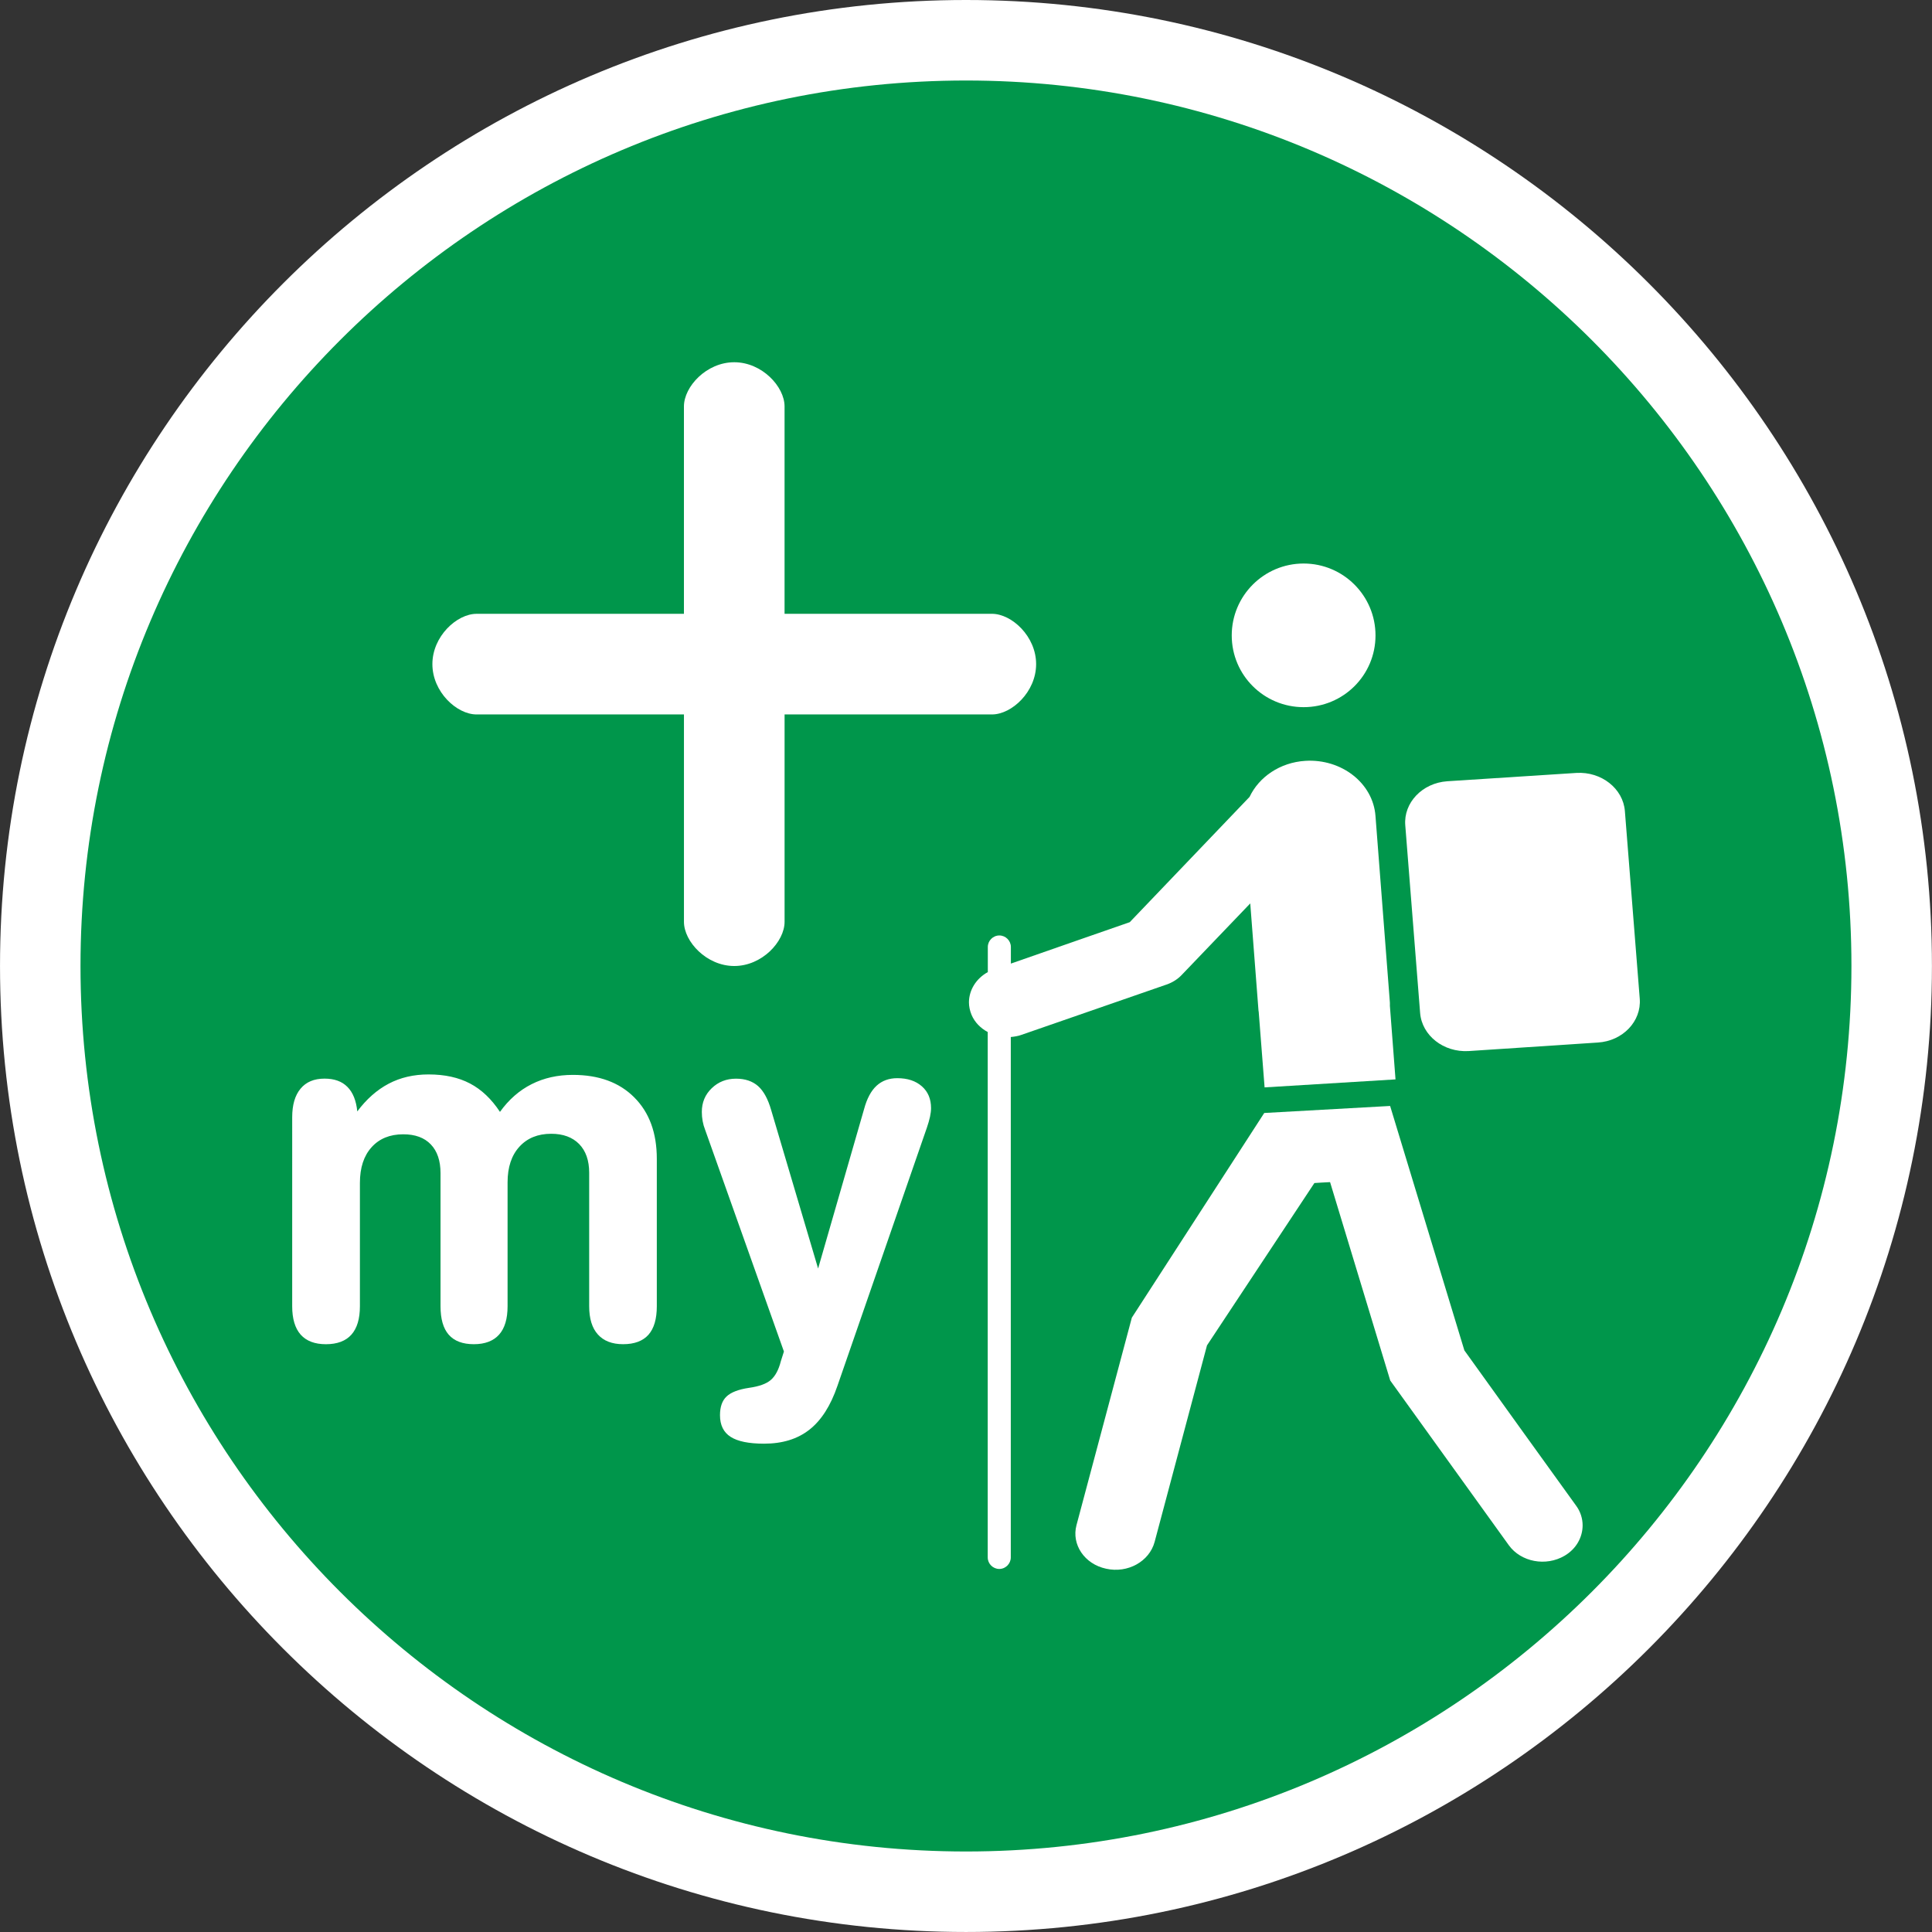
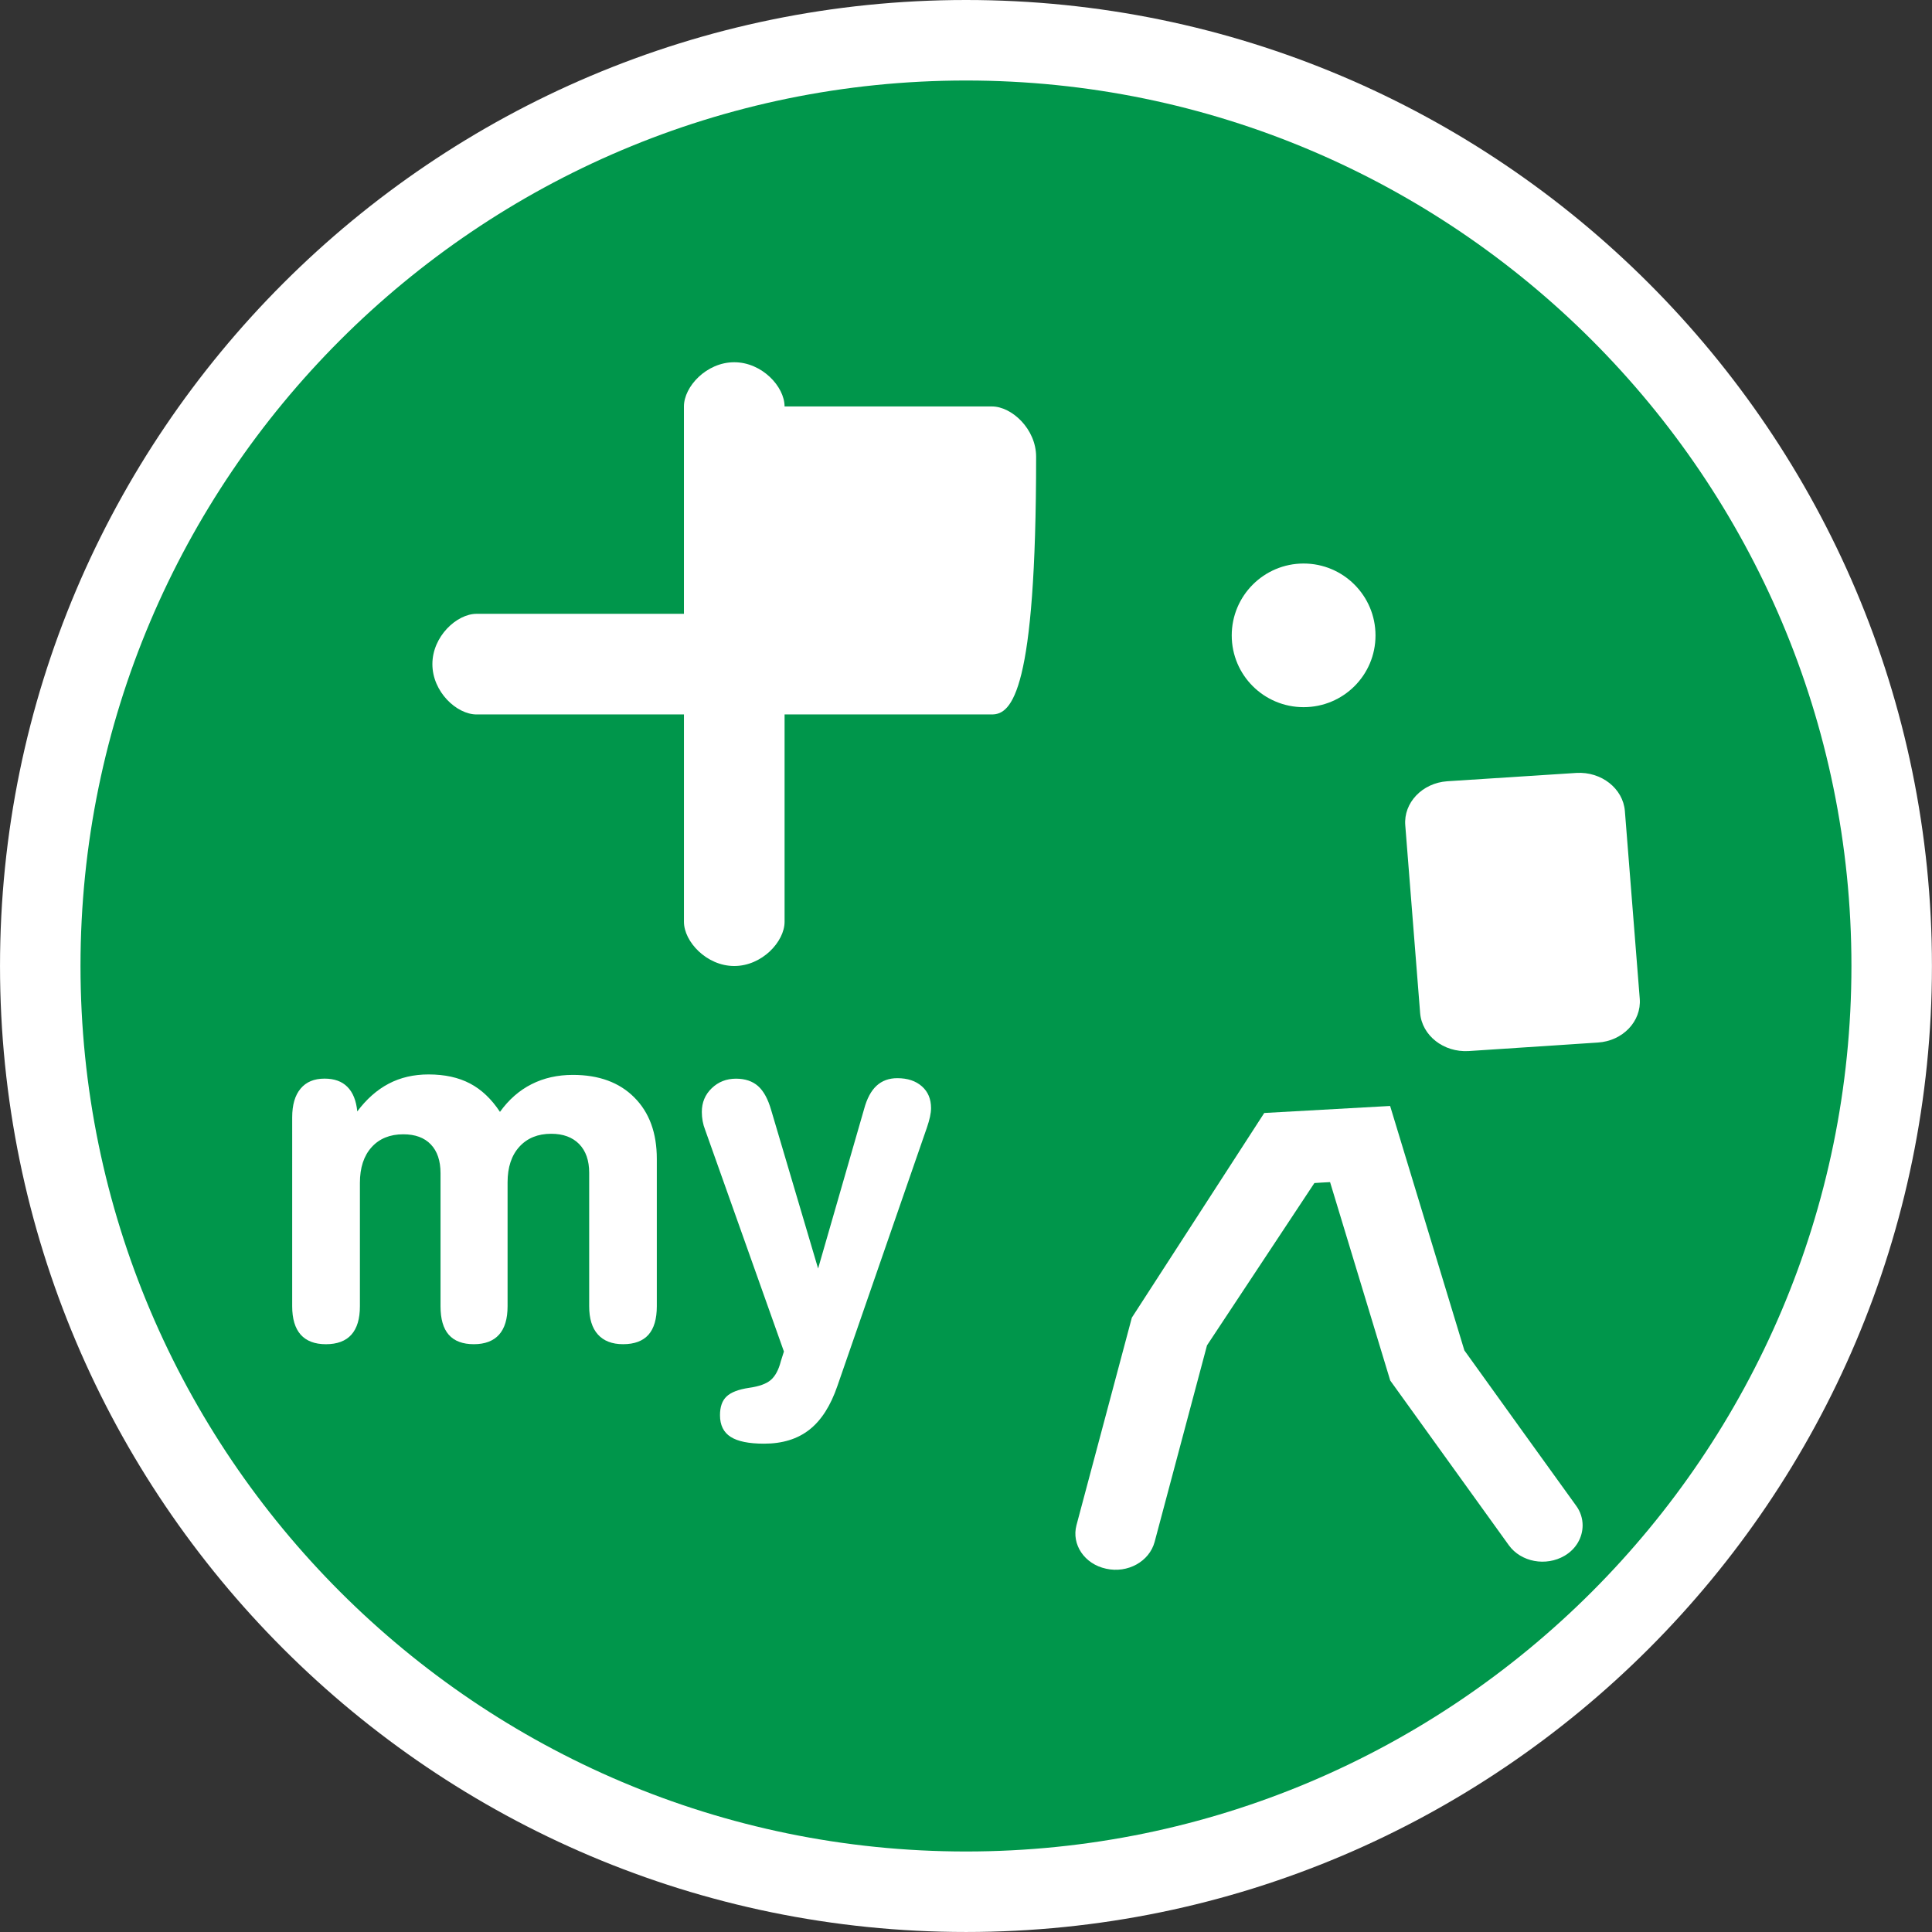
<svg xmlns="http://www.w3.org/2000/svg" version="1.1" id="Calque_1" x="0px" y="0px" width="136.061px" height="136.061px" viewBox="0 0 136.061 136.061" enable-background="new 0 0 136.061 136.061" xml:space="preserve">
  <rect x="0" y="0" width="136.061" height="136.061" fill="#333333" stroke="none" />
  <g>
    <path fill="#FFFFFF" d="M68.032,0C30.519,0,0.001,30.52,0.001,68.031c0,37.517,30.518,68.029,68.031,68.029   c37.512,0,68.025-30.518,68.025-68.029C136.064,30.52,105.544,0,68.032,0z" />
    <path fill="#00964B" d="M68.032,5.67C33.64,5.67,5.669,33.645,5.669,68.027c0,34.393,27.977,62.364,62.363,62.364   c34.385,0,62.355-27.977,62.355-62.364C130.393,33.645,102.417,5.67,68.032,5.67z" />
  </g>
-   <path fill="#FFFFFF" d="M69.857,50.315H55.254v14.604c0,1.393-1.588,3.112-3.544,3.112s-3.543-1.723-3.543-3.112V50.315H33.562  c-1.394,0-3.111-1.587-3.111-3.544s1.72-3.543,3.111-3.543h14.604V28.624c0-1.396,1.586-3.113,3.543-3.113s3.544,1.72,3.544,3.113  v14.603h14.604c1.394,0,3.112,1.587,3.112,3.543C72.969,48.728,71.249,50.315,69.857,50.315z" />
+   <path fill="#FFFFFF" d="M69.857,50.315H55.254v14.604c0,1.393-1.588,3.112-3.544,3.112s-3.543-1.723-3.543-3.112V50.315H33.562  c-1.394,0-3.111-1.587-3.111-3.544s1.72-3.543,3.111-3.543h14.604V28.624c0-1.396,1.586-3.113,3.543-3.113s3.544,1.72,3.544,3.113  h14.604c1.394,0,3.112,1.587,3.112,3.543C72.969,48.728,71.249,50.315,69.857,50.315z" />
  <g>
    <path fill="#FFFFFF" d="M91.807,49.802c-2.793,0-5.062-2.253-5.062-5.052c0-2.798,2.269-5.064,5.062-5.064   c2.798,0,5.063,2.269,5.063,5.064C96.871,47.549,94.605,49.802,91.807,49.802z" />
    <path fill="#FFFFFF" d="M79.71,92.796l9.324-14.414l8.865-0.495c0,0,5.005,16.483,5.229,17.214   c0.448,0.641,7.871,10.938,7.871,10.938c0.307,0.416,0.457,0.91,0.457,1.38c0,0.845-0.451,1.666-1.273,2.146   c-1.314,0.77-3.067,0.441-3.922-0.739l-8.354-11.603c0,0-3.313-10.925-4.237-13.972c-0.553,0.023-0.64,0.039-1.104,0.064   c-1.232,1.857-7.187,10.857-7.563,11.432c-0.193,0.717-3.689,13.842-3.689,13.842c-0.372,1.38-1.896,2.228-3.418,1.887   c-1.521-0.325-2.449-1.705-2.084-3.07L79.71,92.796z" />
-     <path fill="#FFFFFF" d="M69.567,68.46V66.69c0-0.441,0.364-0.81,0.813-0.81c0.443,0,0.811,0.366,0.811,0.81v1.171   c2.368-0.834,7.514-2.614,8.372-2.917c0.61-0.637,5.854-6.116,8.438-8.824c0.663-1.396,2.134-2.424,3.926-2.538   c2.553-0.157,4.768,1.572,4.941,3.878l1.015,13.148c0.01,0.078-0.006,0.146,0,0.226l0.396,5.182l-9.22,0.563l-0.416-5.342   c0-0.025-0.01-0.025-0.01-0.025l-0.584-7.589l-4.813,5.023c-0.292,0.313-0.665,0.548-1.082,0.691l-10.208,3.54   c-0.247,0.092-0.508,0.13-0.761,0.155v36.65c0,0.442-0.365,0.812-0.811,0.812c-0.446,0-0.813-0.366-0.813-0.812V72.681   c-0.502-0.271-0.913-0.678-1.14-1.211c-0.123-0.3-0.183-0.601-0.183-0.888C68.246,69.724,68.739,68.916,69.567,68.46z" />
    <path fill="#FFFFFF" d="M100.012,71.338l-1.046-13.216c-0.13-1.588,1.199-2.981,2.955-3.102l9.099-0.587   c1.752-0.104,3.287,1.096,3.412,2.687l1.047,13.216c0.125,1.588-1.196,2.979-2.955,3.085l-9.094,0.6   C101.663,74.126,100.14,72.926,100.012,71.338z" />
  </g>
  <g>
    <path fill="#FFFFFF" d="M35.21,78.304c0.62-0.863,1.361-1.514,2.228-1.951c0.862-0.437,1.833-0.654,2.905-0.654   c1.827,0,3.271,0.526,4.327,1.587c1.059,1.058,1.586,2.5,1.586,4.324V91.99c0,0.896-0.195,1.564-0.589,2.011   c-0.394,0.439-0.986,0.664-1.786,0.664c-0.773,0-1.366-0.229-1.775-0.684c-0.41-0.454-0.613-1.117-0.613-1.991v-9.4   c0-0.863-0.235-1.536-0.706-2.021c-0.472-0.479-1.127-0.723-1.969-0.723c-0.94,0-1.688,0.305-2.241,0.913   c-0.555,0.609-0.831,1.445-0.831,2.508v8.724c0,0.886-0.199,1.553-0.599,2.001c-0.398,0.445-0.991,0.673-1.776,0.673   c-0.786,0-1.377-0.223-1.766-0.665c-0.39-0.443-0.581-1.113-0.581-2.011v-9.367c0-0.874-0.229-1.553-0.683-2.026   c-0.452-0.476-1.103-0.714-1.941-0.714c-0.94,0-1.688,0.305-2.233,0.913c-0.547,0.606-0.82,1.444-0.82,2.509v8.688   c0,0.886-0.2,1.553-0.6,2.001c-0.396,0.445-0.997,0.673-1.794,0.673c-0.786,0-1.378-0.228-1.777-0.673   c-0.397-0.448-0.598-1.115-0.598-2.001V78.686c0-0.874,0.195-1.547,0.59-2.018c0.395-0.474,0.955-0.706,1.688-0.706   c0.688,0,1.225,0.192,1.609,0.581c0.389,0.388,0.62,0.964,0.697,1.728c0.644-0.86,1.379-1.514,2.209-1.951   c0.831-0.438,1.768-0.653,2.809-0.653c1.14,0,2.113,0.213,2.923,0.64C33.908,76.729,34.612,77.397,35.21,78.304z" />
    <path fill="#FFFFFF" d="M49.659,79.567c-0.078-0.196-0.137-0.401-0.175-0.612c-0.039-0.21-0.058-0.429-0.058-0.647   c0-0.664,0.23-1.221,0.696-1.669c0.465-0.448,1.035-0.673,1.71-0.673c0.644,0,1.16,0.175,1.555,0.521   c0.393,0.351,0.698,0.911,0.922,1.688l3.306,11.161l3.238-11.229c0.199-0.739,0.493-1.29,0.88-1.645   c0.388-0.355,0.875-0.531,1.461-0.531c0.721,0,1.296,0.191,1.729,0.573c0.434,0.382,0.646,0.895,0.646,1.536   c0,0.178-0.024,0.382-0.074,0.611c-0.051,0.232-0.125,0.493-0.225,0.781l-6.295,18.17c-0.478,1.396-1.132,2.423-1.97,3.081   c-0.836,0.659-1.9,0.988-3.195,0.988c-1.074,0-1.859-0.16-2.357-0.481c-0.498-0.318-0.748-0.83-0.748-1.525   c0-0.587,0.154-1.027,0.465-1.32c0.312-0.293,0.836-0.495,1.578-0.606c0.708-0.1,1.223-0.282,1.537-0.556   c0.314-0.271,0.551-0.712,0.706-1.321l0.216-0.681L49.659,79.567z" />
  </g>
  <g id="picto">
</g>
</svg>